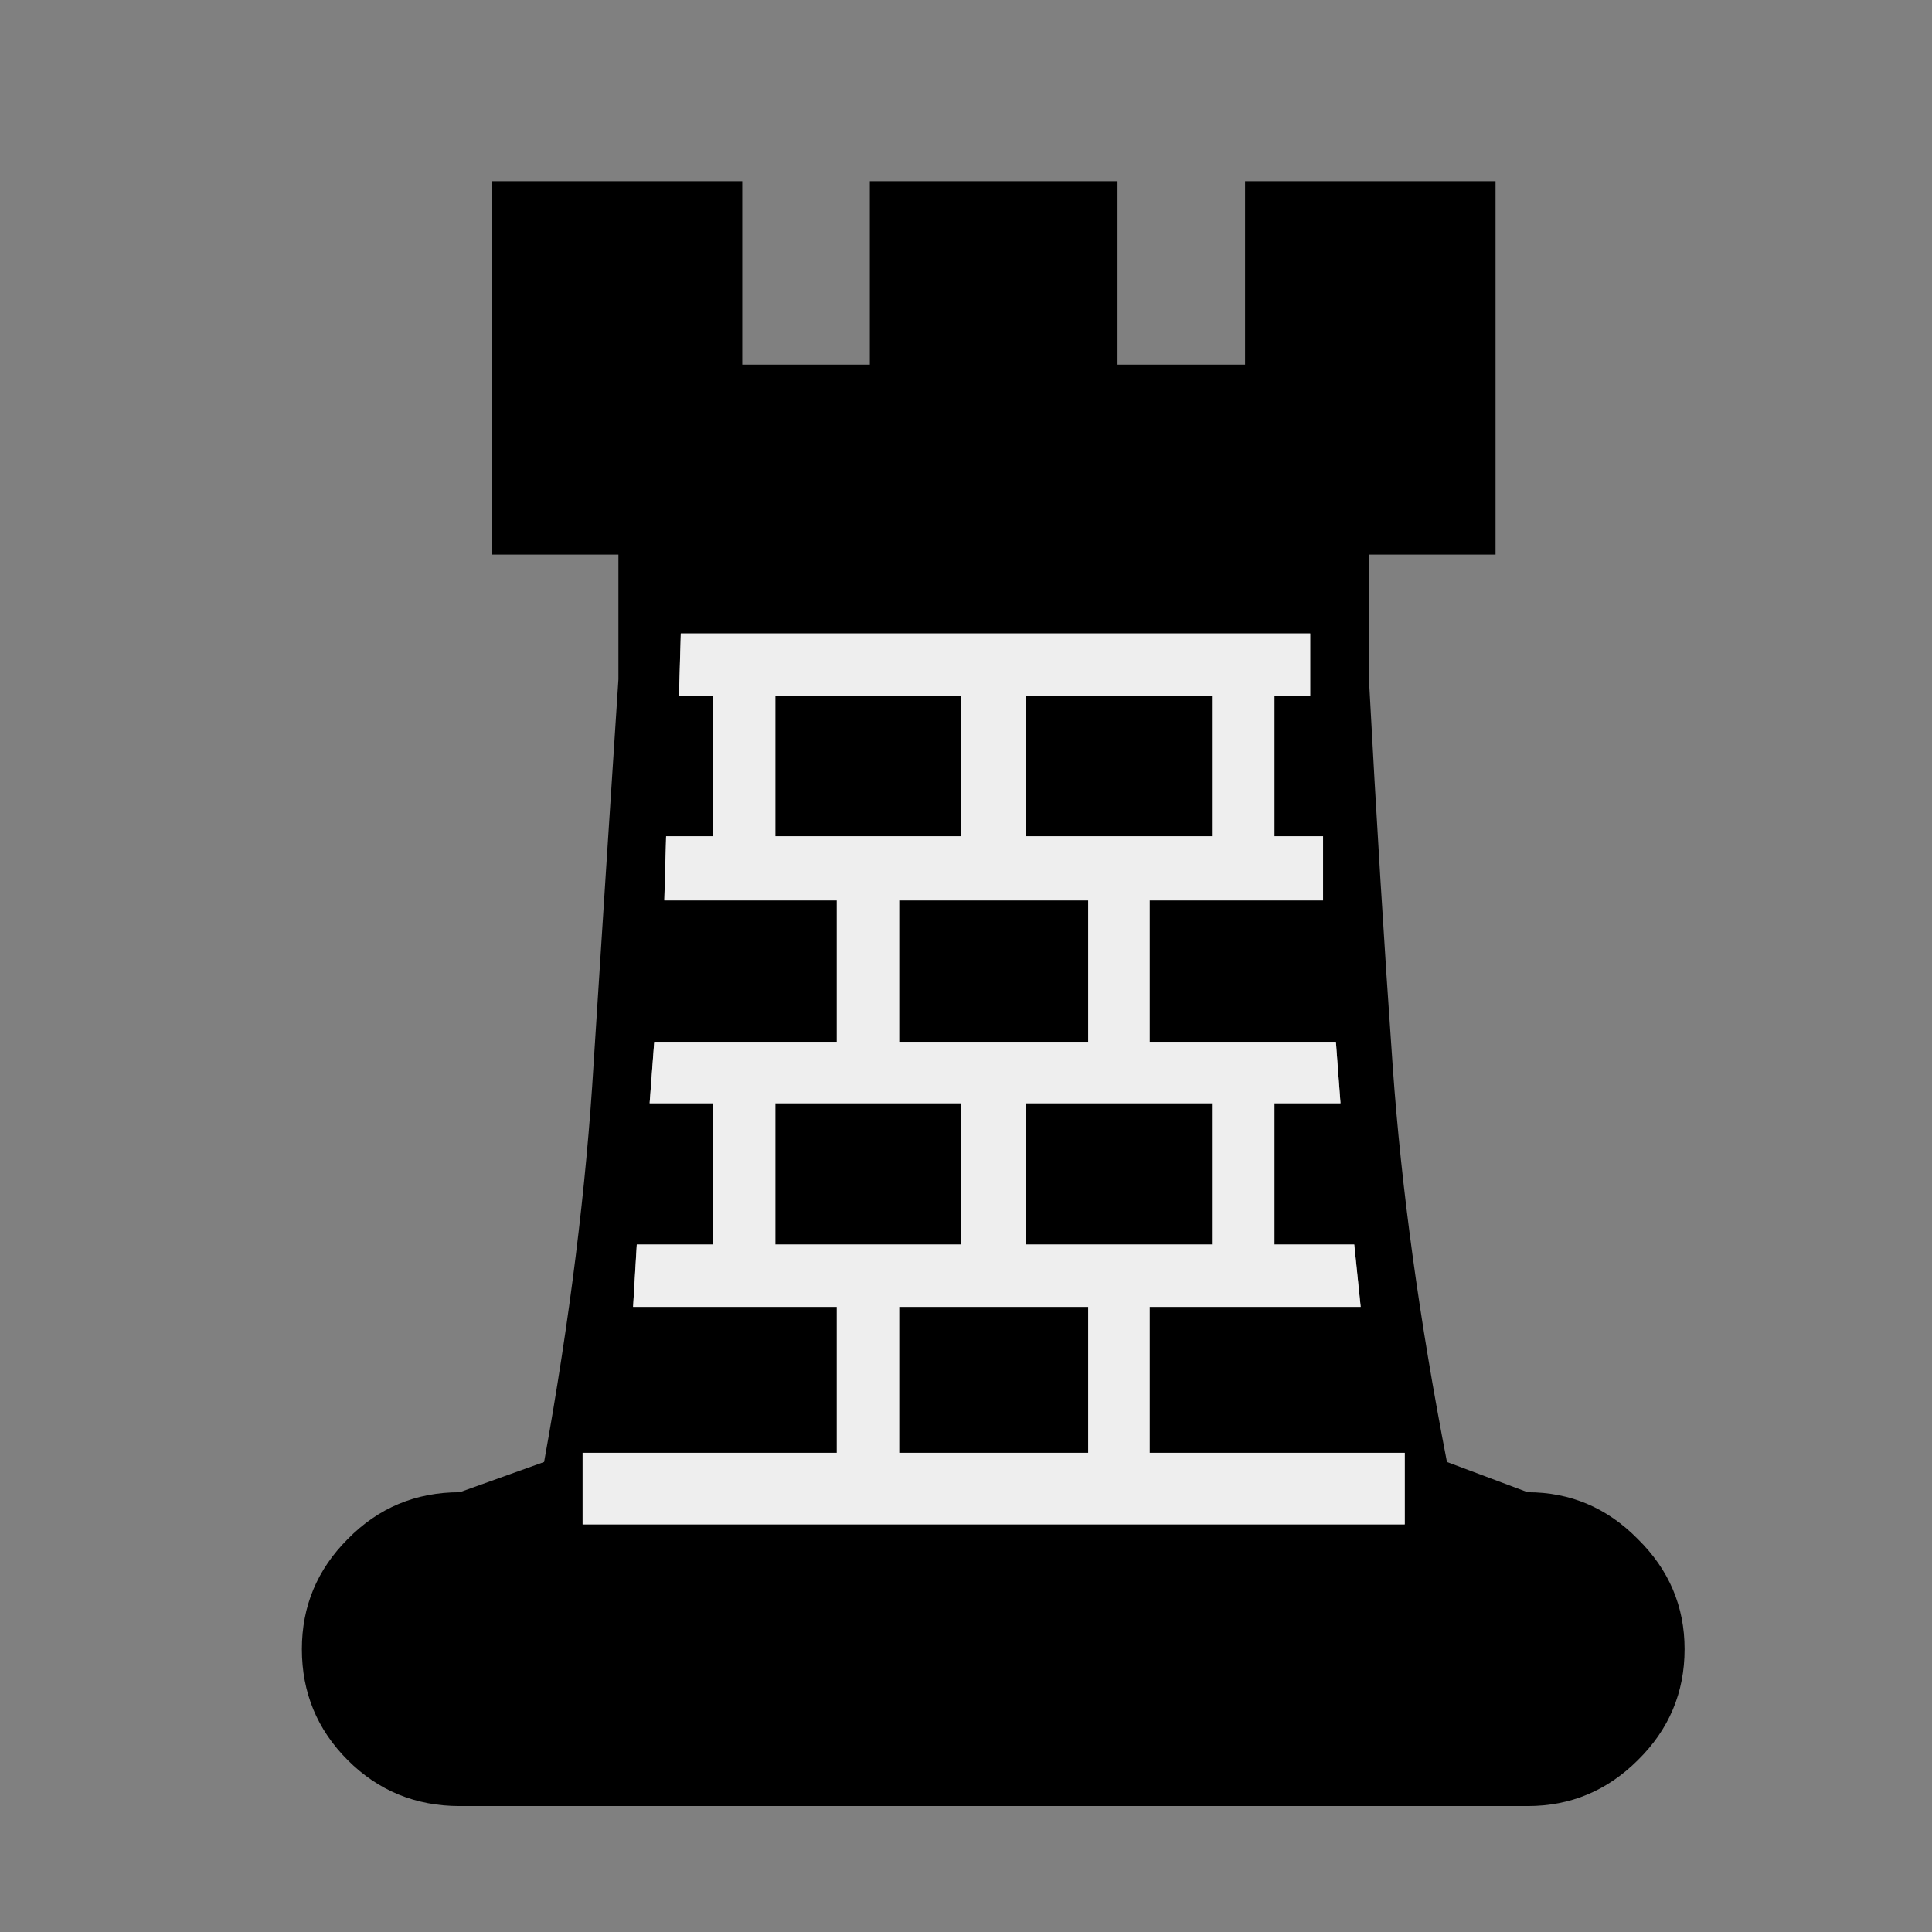
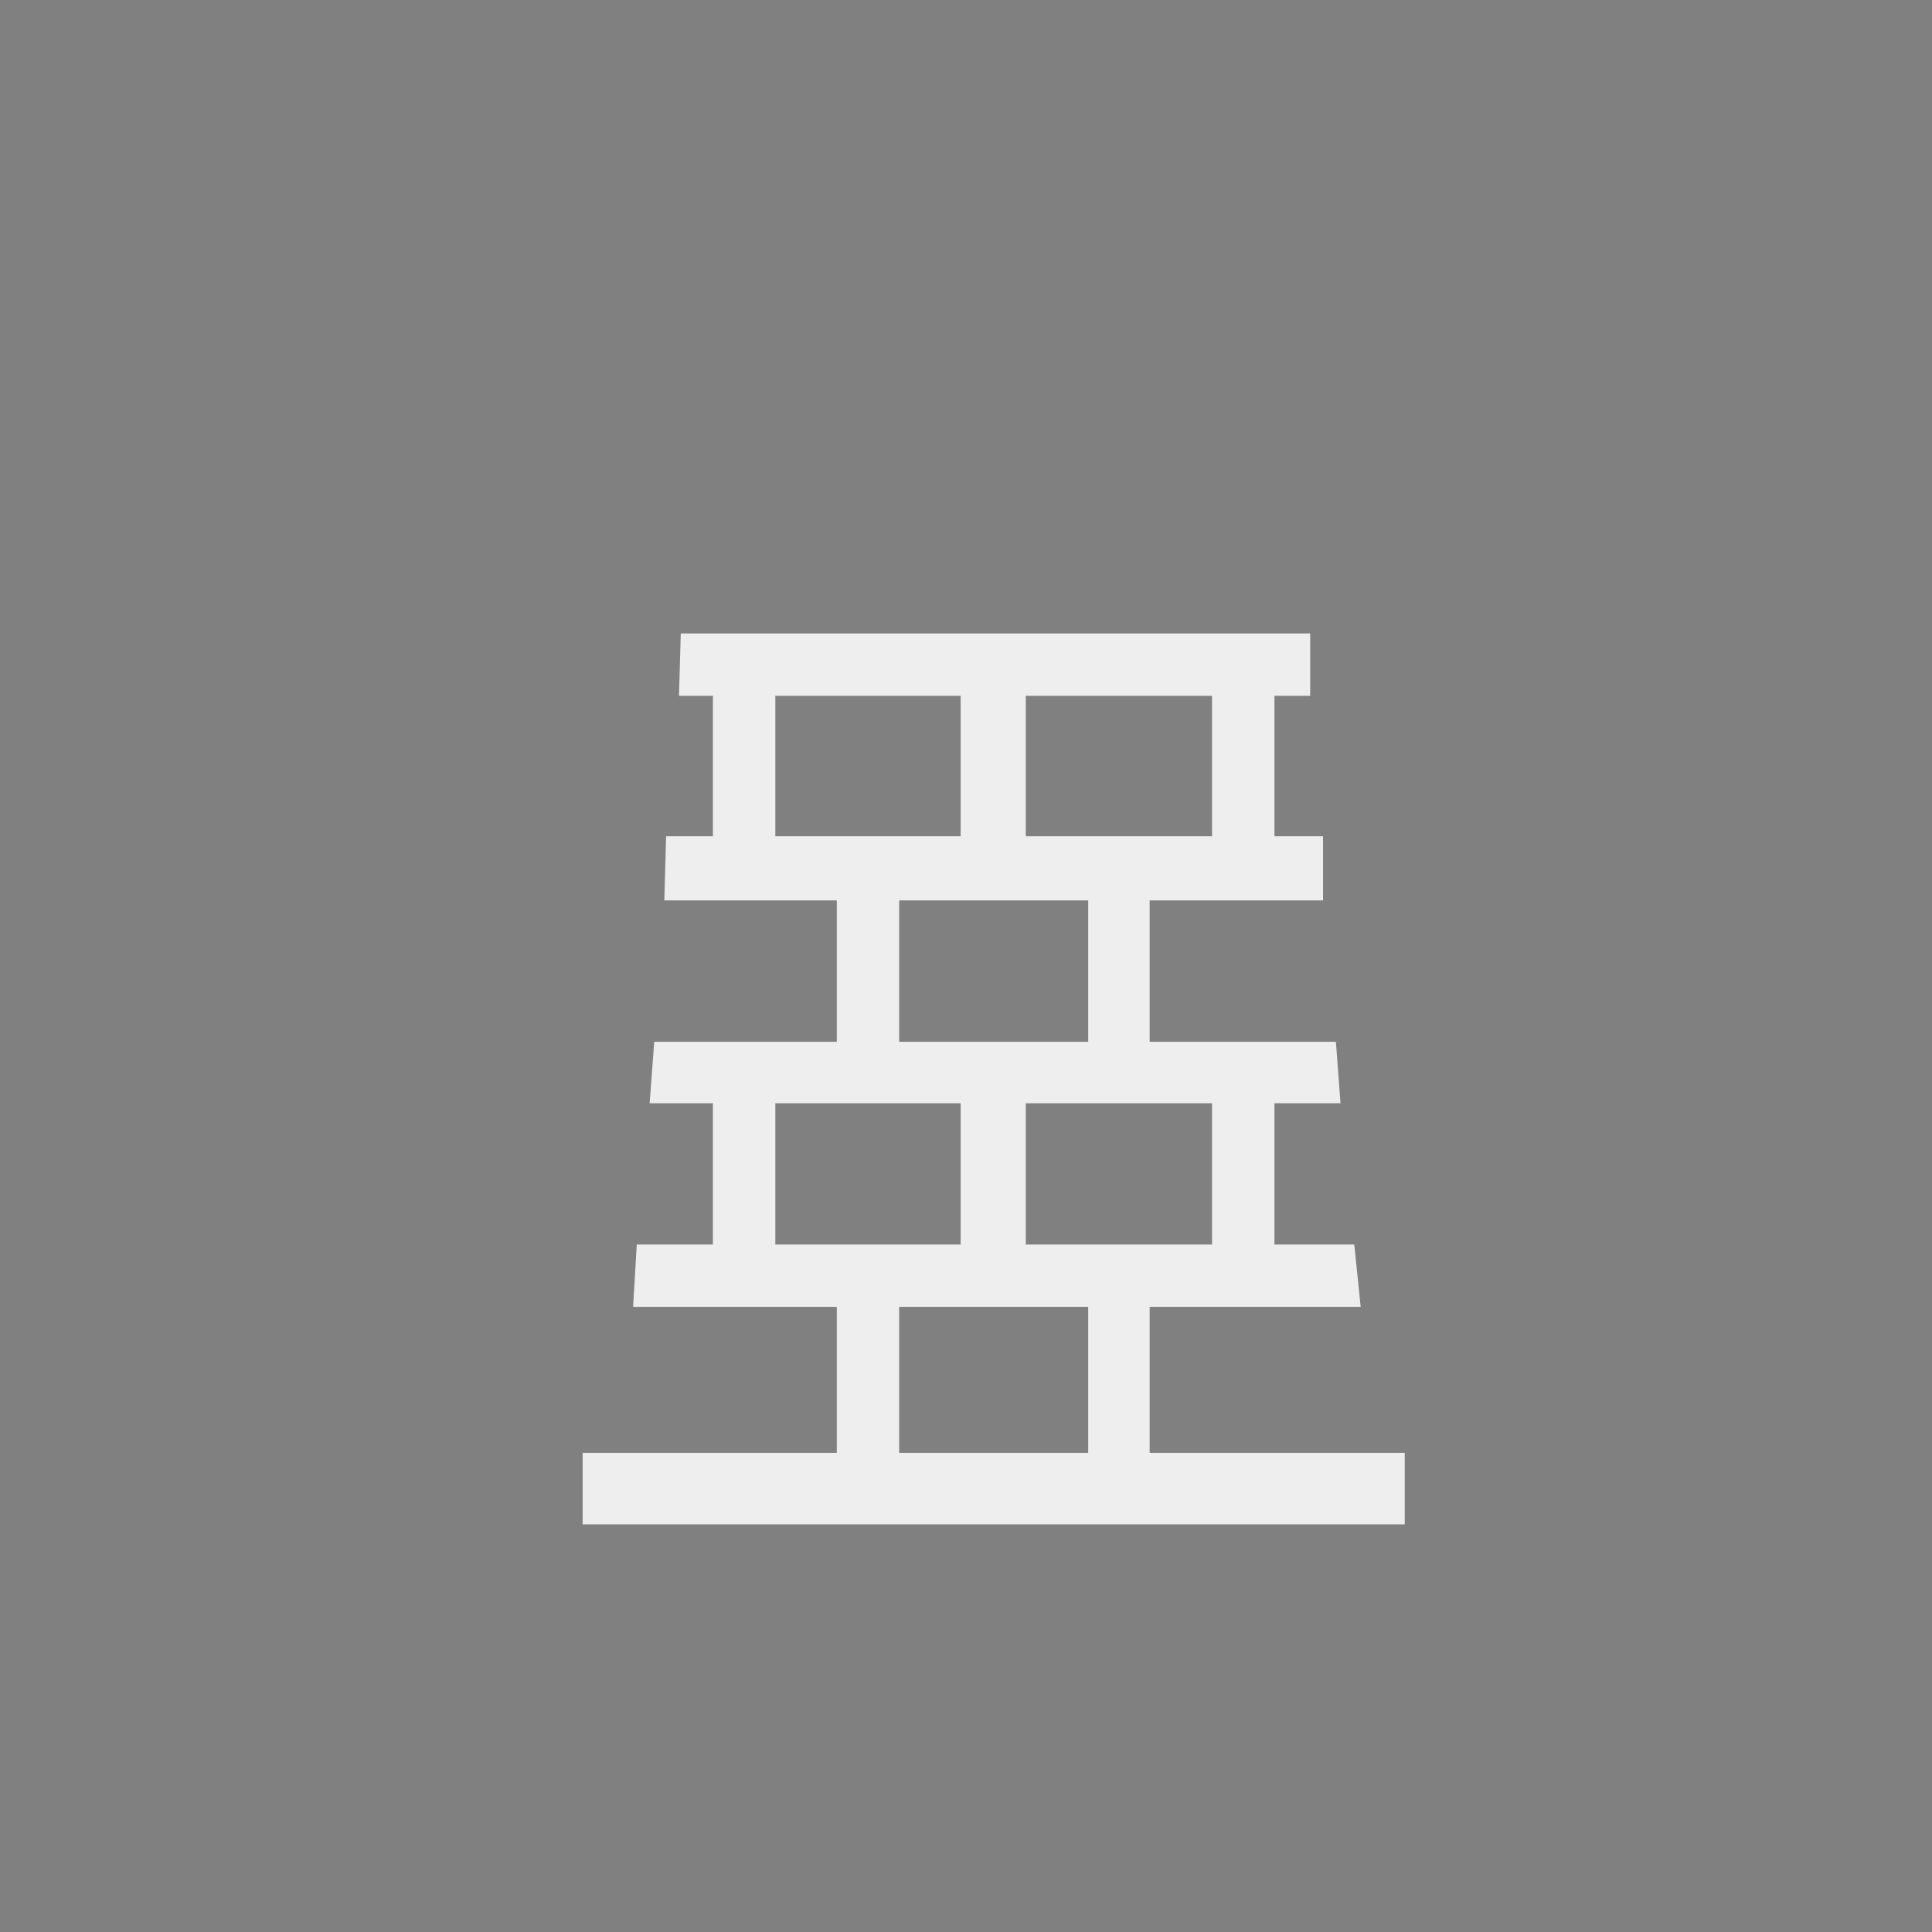
<svg xmlns="http://www.w3.org/2000/svg" width="32" height="32" viewBox="0 0 32 32" fill="none">
  <rect x="0" y="0" width="32" height="32" fill="#808080" stroke="none" />
-   <path d="M23.966 24.215L25.303 24.716C26.012 24.716 26.62 24.975 27.127 25.491C27.643 25.998 27.902 26.606 27.902 27.315C27.902 28.034 27.643 28.647 27.127 29.154C26.62 29.66 26.012 29.914 25.303 29.914H7.614C6.884 29.914 6.266 29.66 5.76 29.154C5.253 28.647 5 28.034 5 27.315C5 26.606 5.253 25.998 5.76 25.491C6.266 24.975 6.884 24.716 7.614 24.716L9.012 24.215C9.437 21.864 9.711 19.661 9.833 17.604C9.964 15.547 10.101 13.43 10.243 11.252V9.185H8.146V3H12.294V6.039H14.407V3H18.51V6.039H20.622V3H24.771V9.185H22.674C22.674 9.54 22.674 9.889 22.674 10.234C22.674 10.578 22.674 10.918 22.674 11.252C22.796 13.531 22.927 15.674 23.069 17.68C23.211 19.686 23.51 21.864 23.966 24.215ZM14.893 21.647H18.024V24.063H14.893V21.647ZM14.893 14.914H18.024V17.255H14.893V14.914ZM16.99 18.273H20.075V20.613H16.99V18.273ZM12.842 18.273H15.911V20.613H12.842V18.273ZM16.99 11.525H20.075V13.851H16.99V11.525ZM12.842 11.525H15.911V13.851H12.842V11.525ZM21.701 11.525V10.492H11.276L11.246 11.525H11.808V13.851H11.033L11.003 14.914H11.808H13.86V17.255H10.836L10.76 18.273H11.808V20.613H10.547L10.486 21.647H13.86V24.063H9.65V25.248H23.267V24.063H19.042V21.647H22.537L22.431 20.613H21.109V18.273H22.203L22.127 17.255H19.042V14.914H21.914V13.851H21.109V11.525H21.701Z" fill="black" />
  <path d="M14.893 21.646H18.024V24.063H14.893V21.646ZM14.893 14.914H18.024V17.255H14.893V14.914ZM16.99 18.273H20.075V20.613H16.99V18.273ZM12.842 18.273H15.911V20.613H12.842V18.273ZM16.99 11.525H20.075V13.851H16.99V11.525ZM12.842 11.525H15.911V13.851H12.842V11.525ZM21.701 11.525V10.492H11.276L11.246 11.525H11.808V13.851H11.033L11.003 14.914H11.808H13.86V17.255H10.836L10.76 18.273H11.808V20.613H10.547L10.486 21.646H13.86V24.063H9.65V25.248H23.267V24.063H19.042V21.646H22.537L22.431 20.613H21.109V18.273H22.203L22.127 17.255H19.042V14.914H21.914V13.851H21.109V11.525H21.701Z" fill="#EEEEEE" />
</svg>